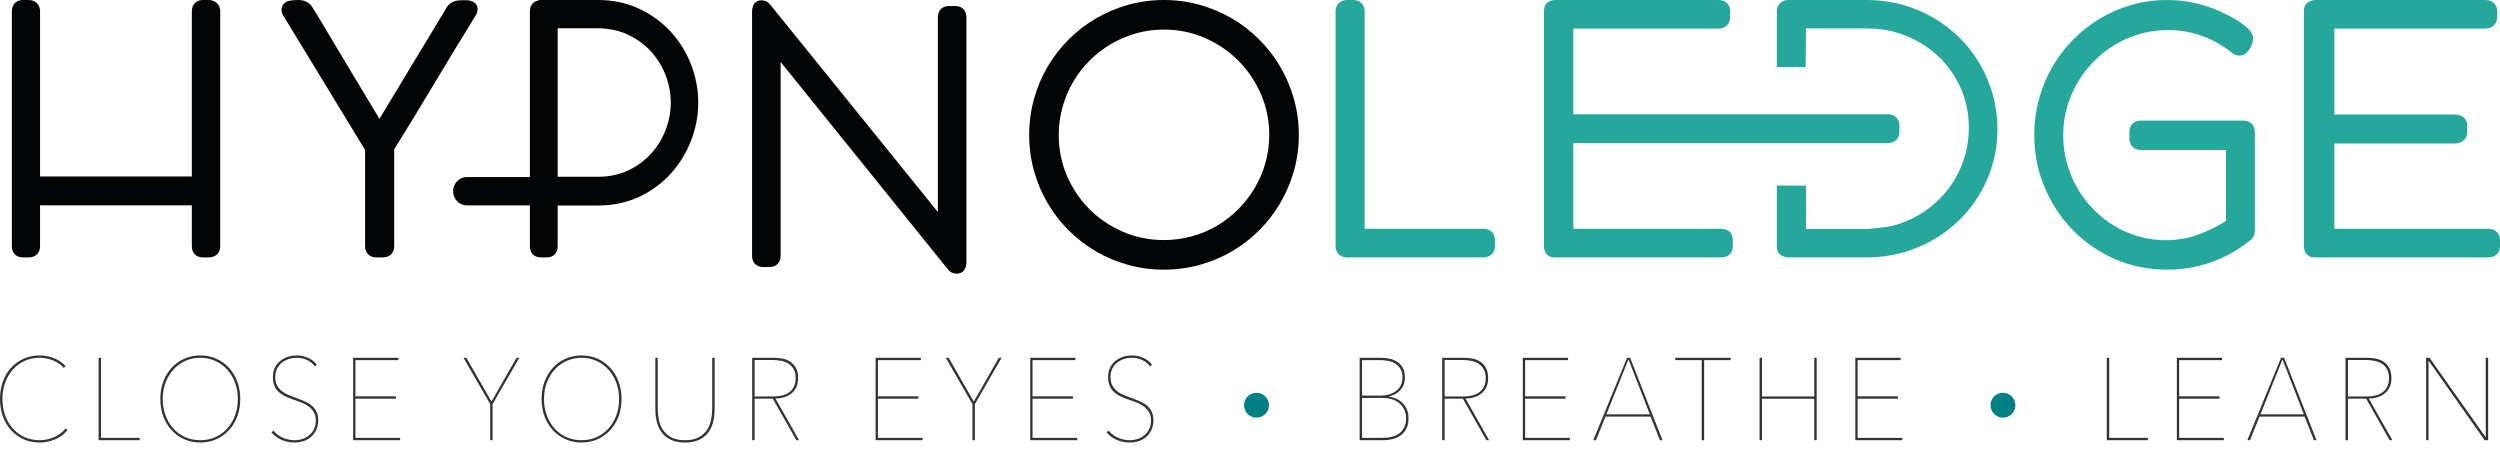
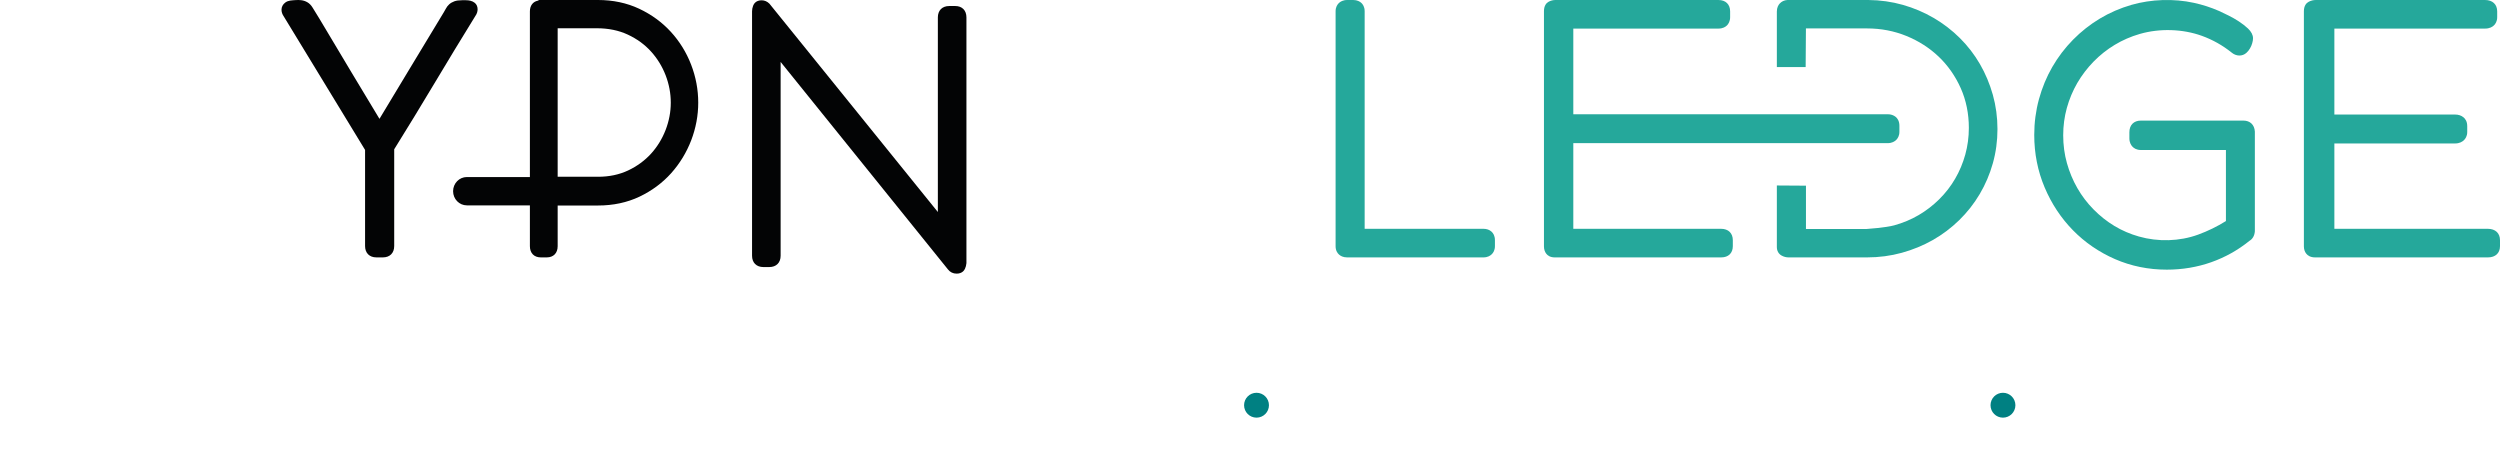
<svg xmlns="http://www.w3.org/2000/svg" width="211px" height="38px" viewBox="0 0 211 38" version="1.1">
  <title>28E12127-ACA9-4EB9-9A84-68B20CFD48AA</title>
  <defs>
    <filter id="filter-1">
      <feColorMatrix in="SourceGraphic" type="matrix" values="0 0 0 0 1 0 0 0 0 1 0 0 0 0 1 0 0 0 1 0" />
    </filter>
  </defs>
  <g id="HOME" stroke="none" stroke-width="1" fill="none" fill-rule="evenodd">
    <g id="00-MAIN-HOME" transform="translate(-135, -8443)">
      <g id="LOGO" transform="translate(-1, 8403)" filter="url(#filter-1)">
        <g transform="translate(135, 35)">
          <g id="Group" transform="translate(1, 5)">
            <g id="LOGO" transform="translate(1, 0)">
              <path d="M124.206,19.311 L114.177,19.311 L114.177,0.947 C114.177,0.576 114.021,0.357 113.889,0.239 C113.767,0.13 113.55,0 113.211,0 L112.705,0 C112.348,0 112.126,0.139 112.003,0.256 C111.876,0.377 111.724,0.595 111.724,0.947 L111.724,20.777 C111.724,21.15 111.882,21.367 112.013,21.484 C112.135,21.594 112.351,21.724 112.69,21.724 L124.206,21.724 C124.553,21.724 124.772,21.585 124.893,21.469 C125.021,21.349 125.172,21.131 125.172,20.777 L125.172,20.272 C125.172,19.889 125.016,19.669 124.884,19.55 C124.706,19.392 124.479,19.311 124.206,19.311" id="Fill-60" fill="#25A89B" />
              <path d="M144.261,19.311 L131.787,19.311 L131.787,12.082 L158.321,12.082 C158.684,12.082 158.91,11.936 159.039,11.812 C159.163,11.689 159.31,11.469 159.31,11.122 L159.31,10.616 C159.31,10.218 159.145,9.994 159.006,9.873 C158.822,9.72 158.592,9.642 158.321,9.642 L131.787,9.642 L131.787,2.413 L144.034,2.413 C144.415,2.413 144.64,2.263 144.765,2.136 C144.883,2.013 145.023,1.795 145.023,1.452 L145.023,0.961 C145.023,0.368 144.644,0 144.034,0 L130.285,0 C130.075,0 129.88,0.05 129.701,0.149 C129.523,0.248 129.31,0.467 129.31,0.947 L129.31,20.792 C129.31,21.043 129.379,21.256 129.511,21.421 C129.621,21.559 129.831,21.724 130.213,21.724 L144.275,21.724 C144.877,21.724 145.25,21.361 145.25,20.777 L145.25,20.272 C145.25,19.68 144.871,19.311 144.261,19.311" id="Fill-62" fill="#25A89B" />
              <path d="M166.106,5.407 C165.642,4.605 165.071,3.866 164.41,3.21 C163.75,2.554 163.007,1.984 162.202,1.514 C161.398,1.043 160.521,0.672 159.599,0.41 C158.676,0.148 157.698,0.01 156.685,0 L149.845,0.001 C149.59,0.019 149.368,0.122 149.207,0.301 C149.096,0.422 148.966,0.637 148.966,0.975 L148.966,5.659 L151.397,5.659 L151.42,2.399 L156.587,2.399 C157.748,2.399 158.86,2.612 159.895,3.033 C160.93,3.454 161.85,4.044 162.63,4.787 C163.408,5.531 164.034,6.426 164.489,7.447 C164.942,8.467 165.171,9.594 165.171,10.799 C165.171,11.57 165.069,12.326 164.87,13.046 C164.669,13.769 164.382,14.454 164.015,15.083 C163.652,15.711 163.202,16.292 162.68,16.809 C162.157,17.328 161.572,17.78 160.938,18.152 C160.304,18.524 159.609,18.816 158.87,19.019 C158.141,19.219 156.533,19.326 156.544,19.326 L151.423,19.326 L151.423,15.671 L148.966,15.655 L148.966,20.848 C148.966,21.168 149.108,21.425 149.368,21.57 C149.553,21.672 149.747,21.724 149.946,21.724 L156.587,21.724 C157.591,21.724 158.574,21.594 159.511,21.336 C160.443,21.079 161.326,20.715 162.134,20.256 C162.943,19.796 163.693,19.23 164.366,18.573 C165.034,17.919 165.615,17.18 166.09,16.376 C166.566,15.574 166.936,14.703 167.194,13.788 C167.454,12.869 167.586,11.897 167.586,10.897 C167.586,9.898 167.454,8.923 167.195,8 C166.936,7.081 166.57,6.208 166.106,5.407" id="Fill-64" fill="#25A89B" />
              <path d="M188.344,10.178 L179.688,10.178 C179.092,10.178 178.72,10.554 178.72,11.16 L178.72,11.678 C178.72,12.028 178.86,12.25 178.977,12.375 C179.099,12.505 179.322,12.66 179.688,12.66 L186.868,12.66 L186.868,18.657 C186.123,19.122 185.336,19.506 184.526,19.801 C182.935,20.383 181.127,20.418 179.527,19.963 C178.79,19.755 178.093,19.455 177.457,19.071 C176.818,18.685 176.225,18.215 175.695,17.675 C175.164,17.137 174.704,16.532 174.33,15.88 C173.955,15.228 173.658,14.516 173.448,13.766 C173.239,13.022 173.134,12.231 173.134,11.414 C173.134,10.627 173.236,9.853 173.441,9.111 C173.648,8.367 173.944,7.66 174.321,7.008 C174.703,6.354 175.164,5.747 175.696,5.202 C176.228,4.657 176.828,4.18 177.48,3.787 C178.129,3.394 178.842,3.083 179.6,2.864 C181.278,2.38 183.213,2.437 184.845,3.027 C185.747,3.355 186.589,3.828 187.336,4.426 C187.729,4.764 188.252,4.772 188.595,4.462 C188.716,4.355 188.819,4.226 188.903,4.079 C188.983,3.941 189.046,3.796 189.087,3.647 C189.133,3.491 189.155,3.355 189.155,3.234 C189.155,2.951 189.01,2.671 188.724,2.401 C188.514,2.203 188.26,2.006 187.971,1.815 C187.69,1.629 187.386,1.456 187.067,1.299 C186.762,1.15 186.505,1.025 186.286,0.925 C185.605,0.628 184.891,0.397 184.162,0.239 C182.462,-0.132 180.563,-0.068 178.897,0.41 C177.951,0.683 177.053,1.072 176.228,1.568 C175.403,2.064 174.642,2.665 173.964,3.353 C173.286,4.041 172.698,4.814 172.213,5.654 C171.73,6.491 171.352,7.406 171.087,8.374 C170.824,9.341 170.69,10.354 170.69,11.385 C170.69,12.953 170.986,14.444 171.568,15.819 C172.146,17.189 172.95,18.405 173.957,19.433 C174.962,20.46 176.157,21.28 177.507,21.869 C178.862,22.459 180.331,22.759 181.872,22.759 C183.187,22.759 184.45,22.548 185.629,22.131 C186.8,21.716 187.874,21.119 188.862,20.321 C189.12,20.168 189.278,19.899 189.31,19.523 L189.31,11.106 C189.278,10.534 188.907,10.178 188.344,10.178" id="Fill-66" fill="#25A89B" />
              <path d="M208.972,19.311 L196.021,19.311 L196.021,12.108 L206.206,12.108 C206.584,12.108 206.818,11.961 206.949,11.838 C207.078,11.715 207.234,11.495 207.234,11.146 L207.234,10.641 C207.234,10.242 207.061,10.018 206.916,9.9 C206.727,9.746 206.489,9.667 206.206,9.667 L196.021,9.667 L196.021,2.413 L208.736,2.413 C209.132,2.413 209.368,2.262 209.493,2.136 C209.617,2.015 209.763,1.797 209.763,1.452 L209.763,0.961 C209.763,0.368 209.369,0 208.736,0 L194.461,0 C194.244,0 194.041,0.05 193.856,0.149 C193.67,0.248 193.448,0.467 193.448,0.947 L193.448,20.792 C193.448,21.042 193.52,21.256 193.658,21.421 C193.773,21.559 193.991,21.724 194.387,21.724 L208.987,21.724 C209.611,21.724 210,21.361 210,20.777 L210,20.272 C210,19.68 209.607,19.311 208.972,19.311" id="Fill-68" fill="#25A89B" />
-               <path d="M16.61,0 L16.126,0 C15.764,0 15.551,0.148 15.436,0.272 C15.324,0.39 15.191,0.604 15.191,0.948 L15.191,14.892 L2.38,14.892 L2.38,0.948 C2.38,0.593 2.231,0.375 2.107,0.255 C1.986,0.139 1.772,0 1.433,0 L0.934,0 C0.574,0 0.361,0.147 0.243,0.273 C0.132,0.392 0,0.605 0,0.948 L0,20.777 C0,21.361 0.358,21.724 0.934,21.724 L1.418,21.724 C2.011,21.724 2.38,21.361 2.38,20.777 L2.38,17.332 L15.191,17.332 L15.191,20.777 C15.191,21.361 15.55,21.724 16.126,21.724 L16.61,21.724 C17.212,21.724 17.586,21.361 17.586,20.777 L17.586,0.948 C17.586,0.584 17.422,0.363 17.282,0.24 C17.102,0.083 16.87,0 16.61,0" id="Fill-70" fill="#030405" />
              <path d="M39.275,1.032 C39.299,0.939 39.31,0.858 39.31,0.782 C39.31,0.559 39.225,0.365 39.068,0.239 C38.964,0.154 38.838,0.094 38.688,0.059 C38.574,0.033 38.445,0.019 38.309,0.019 L38.009,0.019 C37.736,0.019 37.522,0.049 37.354,0.108 C37.177,0.172 37.027,0.259 36.908,0.369 C36.794,0.473 36.698,0.599 36.626,0.738 C36.576,0.831 36.519,0.93 36.459,1.032 L33.551,5.843 C32.715,7.226 31.873,8.622 31.027,10.03 C30.237,8.723 29.453,7.421 28.675,6.125 C27.77,4.618 26.862,3.099 25.949,1.562 L25.381,0.639 C25.257,0.434 25.104,0.281 24.927,0.182 C24.768,0.093 24.597,0.037 24.419,0.016 C24.27,-0.002 24.124,-0.004 23.974,0.006 C23.645,0.033 23.337,0.023 23.08,0.213 C22.873,0.365 22.759,0.583 22.759,0.824 C22.759,1.017 22.829,1.215 22.95,1.386 L29.812,12.653 L29.812,20.765 C29.812,21.356 30.18,21.724 30.772,21.724 L31.313,21.724 C31.904,21.724 32.271,21.356 32.271,20.765 L32.271,12.599 C33.429,10.739 34.576,8.86 35.679,7.013 C36.808,5.122 37.97,3.212 39.112,1.362 C39.191,1.253 39.246,1.142 39.275,1.032" id="Fill-72" fill="#030405" />
              <path d="M55.181,10.96 C54.893,11.708 54.479,12.384 53.95,12.969 C53.423,13.549 52.773,14.026 52.018,14.384 C51.269,14.738 50.417,14.919 49.484,14.919 L46.067,14.919 L46.067,2.385 L49.375,2.385 C50.345,2.385 51.224,2.565 51.987,2.921 C52.754,3.279 53.413,3.758 53.943,4.344 C54.476,4.931 54.893,5.609 55.181,6.358 C55.469,7.108 55.614,7.884 55.614,8.666 C55.614,9.439 55.469,10.21 55.181,10.96 M55.612,2.679 C54.873,1.874 53.974,1.22 52.941,0.735 C51.902,0.248 50.735,0 49.471,0 L44.5,0 L44.387,0.059 C43.975,0.143 43.723,0.481 43.723,0.961 L43.723,14.942 L38.403,14.942 C37.761,14.942 37.241,15.477 37.241,16.137 C37.241,16.797 37.761,17.333 38.403,17.333 L43.723,17.333 L43.723,20.778 C43.723,21.361 44.076,21.724 44.643,21.724 L45.147,21.724 C45.715,21.724 46.067,21.361 46.067,20.778 L46.067,17.345 L49.471,17.345 C50.755,17.345 51.935,17.093 52.978,16.596 C54.015,16.101 54.912,15.437 55.643,14.621 C56.371,13.808 56.94,12.874 57.337,11.845 C57.731,10.815 57.931,9.745 57.931,8.666 C57.931,7.566 57.728,6.484 57.328,5.451 C56.929,4.418 56.352,3.485 55.612,2.679" id="Fill-74" fill="#030405" />
              <path d="M79.622,0.508 L79.117,0.508 C78.524,0.508 78.155,0.877 78.155,1.469 L78.155,17.894 C75.913,15.117 73.679,12.355 71.455,9.604 C68.973,6.534 66.477,3.448 63.942,0.312 C63.755,0.124 63.526,0.025 63.28,0.025 C62.794,0.025 62.62,0.337 62.566,0.476 C62.504,0.637 62.473,0.8 62.473,0.956 L62.473,21.581 C62.473,22.173 62.842,22.54 63.434,22.54 L63.924,22.54 C64.517,22.54 64.885,22.173 64.885,21.581 L64.885,5.228 L79.006,22.737 C79.181,22.968 79.439,23.095 79.733,23.095 C80.183,23.095 80.369,22.842 80.441,22.689 C80.509,22.542 80.551,22.395 80.567,22.207 L80.567,1.469 C80.567,0.877 80.205,0.508 79.622,0.508" id="Fill-76" fill="#030405" />
-               <path d="M97.235,2.496 C98.45,2.496 99.608,2.732 100.679,3.198 C101.755,3.667 102.707,4.311 103.509,5.114 C104.312,5.917 104.956,6.87 105.423,7.947 C105.889,9.018 106.126,10.178 106.126,11.393 C106.126,12.207 106.017,12.999 105.805,13.746 C105.593,14.494 105.29,15.204 104.904,15.859 C104.517,16.513 104.048,17.119 103.509,17.658 C102.969,18.198 102.365,18.667 101.712,19.053 C101.06,19.438 100.346,19.739 99.59,19.947 C98.833,20.155 98.04,20.261 97.235,20.261 C96.02,20.261 94.862,20.028 93.789,19.566 C92.713,19.103 91.761,18.462 90.959,17.664 C90.158,16.867 89.516,15.918 89.053,14.84 C88.591,13.769 88.358,12.609 88.358,11.393 C88.358,10.584 88.466,9.792 88.678,9.038 C88.892,8.279 89.192,7.563 89.574,6.909 C89.954,6.257 90.42,5.653 90.959,5.114 C91.499,4.574 92.105,4.105 92.763,3.719 C93.419,3.333 94.133,3.029 94.882,2.816 C95.628,2.603 96.419,2.496 97.235,2.496 M108.21,8.362 C107.937,7.397 107.551,6.482 107.061,5.643 C106.569,4.805 105.971,4.029 105.281,3.34 C104.593,2.65 103.818,2.052 102.98,1.56 C102.141,1.069 101.226,0.682 100.262,0.41 C98.325,-0.137 96.143,-0.136 94.206,0.41 C93.241,0.682 92.327,1.07 91.488,1.56 C90.652,2.052 89.877,2.65 89.187,3.34 C88.499,4.029 87.901,4.803 87.409,5.643 C86.918,6.481 86.534,7.397 86.266,8.364 C85.998,9.333 85.862,10.352 85.862,11.393 C85.862,12.434 85.998,13.451 86.266,14.414 C86.534,15.378 86.918,16.291 87.409,17.128 C87.901,17.968 88.499,18.743 89.187,19.432 C89.88,20.124 90.654,20.722 91.488,21.21 C92.329,21.703 93.244,22.089 94.208,22.354 C95.175,22.622 96.194,22.759 97.235,22.759 C98.275,22.759 99.294,22.622 100.26,22.354 C101.223,22.089 102.138,21.704 102.98,21.21 C103.816,20.721 104.59,20.124 105.281,19.432 C105.971,18.741 106.57,17.966 107.061,17.128 C107.551,16.29 107.937,15.377 108.21,14.416 C108.482,13.452 108.621,12.435 108.621,11.393 C108.621,10.351 108.482,9.331 108.21,8.362" id="Fill-79" fill="#030405" />
            </g>
            <g id="Group-40" transform="translate(0, 30)">
-               <path d="M3.346,7.35 C3.784,7.35 4.215,7.263 4.639,7.09 C5.062,6.916 5.412,6.652 5.69,6.299 L5.69,6.299 L5.542,6.151 C5.283,6.485 4.954,6.736 4.555,6.903 C4.157,7.07 3.753,7.153 3.346,7.153 C2.87,7.153 2.439,7.063 2.053,6.883 C1.667,6.703 1.336,6.456 1.061,6.141 C0.786,5.827 0.575,5.458 0.426,5.036 C0.278,4.613 0.204,4.16 0.204,3.675 C0.204,3.19 0.28,2.737 0.431,2.314 C0.582,1.892 0.795,1.523 1.07,1.209 C1.345,0.894 1.676,0.647 2.062,0.467 C2.448,0.287 2.876,0.197 3.346,0.197 C3.519,0.197 3.698,0.213 3.883,0.246 C4.069,0.278 4.252,0.331 4.435,0.403 C4.617,0.475 4.79,0.565 4.954,0.673 C5.117,0.781 5.264,0.907 5.394,1.051 L5.394,1.051 L5.524,0.894 C5.252,0.593 4.923,0.368 4.537,0.221 C4.15,0.074 3.753,0 3.346,0 C2.858,0 2.408,0.092 1.997,0.275 C1.586,0.459 1.233,0.712 0.936,1.037 C0.639,1.361 0.409,1.749 0.246,2.201 C0.082,2.653 0,3.144 0,3.675 C0,4.206 0.082,4.697 0.246,5.149 C0.409,5.601 0.639,5.989 0.936,6.313 C1.233,6.638 1.585,6.891 1.993,7.075 C2.4,7.258 2.851,7.35 3.346,7.35 Z M11.789,7.153 L11.789,6.957 L8.526,6.957 L8.526,0.197 L8.323,0.197 L8.323,7.153 L11.789,7.153 Z M16.905,7.35 C17.386,7.35 17.834,7.258 18.248,7.075 C18.662,6.891 19.019,6.638 19.319,6.313 C19.618,5.989 19.853,5.603 20.023,5.154 C20.193,4.705 20.278,4.212 20.278,3.675 C20.278,3.138 20.193,2.645 20.023,2.196 C19.853,1.747 19.618,1.361 19.319,1.037 C19.019,0.712 18.664,0.459 18.253,0.275 C17.842,0.092 17.393,0 16.905,0 C16.416,0 15.967,0.092 15.556,0.275 C15.145,0.459 14.79,0.712 14.49,1.037 C14.191,1.361 13.956,1.747 13.786,2.196 C13.616,2.645 13.531,3.138 13.531,3.675 C13.531,4.212 13.616,4.705 13.786,5.154 C13.956,5.603 14.191,5.989 14.49,6.313 C14.79,6.638 15.147,6.891 15.561,7.075 C15.975,7.258 16.423,7.35 16.905,7.35 Z M16.905,7.153 C16.429,7.153 15.996,7.063 15.607,6.883 C15.218,6.703 14.884,6.456 14.606,6.141 C14.328,5.827 14.113,5.458 13.962,5.036 C13.811,4.613 13.735,4.16 13.735,3.675 C13.735,3.19 13.812,2.737 13.967,2.314 C14.121,1.892 14.339,1.523 14.62,1.209 C14.901,0.894 15.236,0.647 15.626,0.467 C16.015,0.287 16.441,0.197 16.905,0.197 C17.368,0.197 17.794,0.287 18.184,0.467 C18.573,0.647 18.908,0.894 19.189,1.209 C19.47,1.523 19.688,1.892 19.842,2.314 C19.997,2.737 20.074,3.19 20.074,3.675 C20.074,4.16 19.998,4.613 19.847,5.036 C19.696,5.458 19.481,5.827 19.203,6.141 C18.925,6.456 18.591,6.703 18.202,6.883 C17.813,7.063 17.38,7.153 16.905,7.153 Z M24.866,7.35 C25.131,7.35 25.386,7.309 25.63,7.227 C25.874,7.145 26.086,7.024 26.265,6.864 C26.444,6.703 26.588,6.507 26.696,6.274 C26.804,6.041 26.858,5.778 26.858,5.483 C26.858,5.188 26.807,4.938 26.705,4.731 C26.603,4.525 26.461,4.35 26.279,4.206 C26.097,4.061 25.885,3.939 25.644,3.837 C25.403,3.736 25.144,3.636 24.866,3.537 C24.662,3.465 24.462,3.387 24.268,3.302 C24.073,3.216 23.899,3.108 23.744,2.977 C23.59,2.846 23.466,2.687 23.373,2.501 C23.281,2.314 23.234,2.086 23.234,1.818 C23.234,1.543 23.287,1.304 23.392,1.101 C23.497,0.897 23.636,0.729 23.809,0.594 C23.982,0.46 24.175,0.36 24.388,0.295 C24.601,0.229 24.819,0.197 25.042,0.197 C25.357,0.197 25.649,0.26 25.918,0.388 C26.186,0.516 26.407,0.694 26.58,0.924 L26.58,0.924 L26.738,0.776 C26.546,0.527 26.301,0.336 26.001,0.201 C25.701,0.067 25.385,0 25.051,0 C24.779,0 24.521,0.041 24.277,0.123 C24.033,0.205 23.818,0.323 23.633,0.477 C23.448,0.631 23.301,0.82 23.193,1.046 C23.085,1.272 23.031,1.53 23.031,1.818 C23.031,2.113 23.075,2.363 23.165,2.57 C23.255,2.776 23.381,2.953 23.545,3.1 C23.709,3.248 23.903,3.372 24.129,3.474 C24.354,3.575 24.603,3.672 24.875,3.763 C25.091,3.835 25.306,3.916 25.519,4.004 C25.732,4.093 25.922,4.202 26.089,4.333 C26.256,4.464 26.392,4.622 26.497,4.805 C26.602,4.988 26.654,5.214 26.654,5.483 C26.654,5.752 26.606,5.989 26.511,6.195 C26.415,6.402 26.284,6.575 26.117,6.716 C25.95,6.857 25.758,6.965 25.542,7.04 C25.326,7.116 25.097,7.153 24.856,7.153 C24.523,7.153 24.2,7.086 23.888,6.952 C23.576,6.818 23.302,6.616 23.068,6.348 L23.068,6.348 L22.91,6.495 C23.133,6.757 23.412,6.965 23.749,7.119 C24.086,7.273 24.458,7.35 24.866,7.35 Z M33.772,7.153 L33.772,6.957 L30,6.957 L30,3.646 L33.411,3.646 L33.411,3.449 L30,3.449 L30,0.393 L33.624,0.393 L33.624,0.197 L29.805,0.197 L29.805,7.153 L33.772,7.153 Z M41.576,7.153 L41.576,4.107 L43.828,0.197 L43.596,0.197 L41.483,3.891 L39.361,0.197 L39.12,0.197 L41.372,4.107 L41.372,7.153 L41.576,7.153 Z M49.082,7.35 C49.564,7.35 50.012,7.258 50.426,7.075 C50.84,6.891 51.197,6.638 51.497,6.313 C51.796,5.989 52.031,5.603 52.201,5.154 C52.371,4.705 52.456,4.212 52.456,3.675 C52.456,3.138 52.371,2.645 52.201,2.196 C52.031,1.747 51.796,1.361 51.497,1.037 C51.197,0.712 50.842,0.459 50.431,0.275 C50.02,0.092 49.571,0 49.082,0 C48.594,0 48.145,0.092 47.734,0.275 C47.323,0.459 46.968,0.712 46.668,1.037 C46.369,1.361 46.134,1.747 45.964,2.196 C45.794,2.645 45.709,3.138 45.709,3.675 C45.709,4.212 45.794,4.705 45.964,5.154 C46.134,5.603 46.369,5.989 46.668,6.313 C46.968,6.638 47.325,6.891 47.739,7.075 C48.153,7.258 48.601,7.35 49.082,7.35 Z M49.082,7.153 C48.607,7.153 48.174,7.063 47.785,6.883 C47.396,6.703 47.062,6.456 46.784,6.141 C46.506,5.827 46.291,5.458 46.14,5.036 C45.989,4.613 45.913,4.16 45.913,3.675 C45.913,3.19 45.99,2.737 46.145,2.314 C46.299,1.892 46.517,1.523 46.798,1.209 C47.079,0.894 47.414,0.647 47.804,0.467 C48.193,0.287 48.619,0.197 49.082,0.197 C49.546,0.197 49.972,0.287 50.361,0.467 C50.751,0.647 51.086,0.894 51.367,1.209 C51.648,1.523 51.866,1.892 52.02,2.314 C52.175,2.737 52.252,3.19 52.252,3.675 C52.252,4.16 52.176,4.613 52.025,5.036 C51.874,5.458 51.659,5.827 51.381,6.141 C51.103,6.456 50.769,6.703 50.38,6.883 C49.991,7.063 49.558,7.153 49.082,7.153 Z M57.813,7.35 C58.276,7.35 58.667,7.276 58.985,7.129 C59.303,6.982 59.561,6.78 59.759,6.525 C59.957,6.269 60.099,5.969 60.185,5.626 C60.272,5.282 60.315,4.913 60.315,4.52 L60.315,4.52 L60.315,0.197 L60.111,0.197 L60.111,4.481 C60.111,4.769 60.083,5.069 60.028,5.38 C59.972,5.691 59.861,5.979 59.694,6.245 C59.527,6.51 59.294,6.728 58.994,6.898 C58.695,7.068 58.301,7.153 57.813,7.153 C57.312,7.153 56.912,7.065 56.613,6.888 C56.313,6.711 56.081,6.49 55.918,6.225 C55.754,5.96 55.646,5.671 55.593,5.36 C55.541,5.049 55.514,4.756 55.514,4.481 L55.514,4.481 L55.514,0.197 L55.31,0.197 L55.31,4.52 C55.31,4.913 55.354,5.282 55.44,5.626 C55.527,5.969 55.669,6.269 55.867,6.525 C56.064,6.78 56.322,6.982 56.64,7.129 C56.959,7.276 57.349,7.35 57.813,7.35 Z M63.689,7.153 L63.689,3.646 L65.227,3.646 L67.21,7.153 L67.442,7.153 L65.449,3.636 C65.666,3.636 65.887,3.606 66.112,3.547 C66.338,3.488 66.543,3.392 66.728,3.257 C66.914,3.123 67.065,2.948 67.183,2.732 C67.3,2.516 67.359,2.244 67.359,1.916 C67.359,1.562 67.297,1.274 67.173,1.051 C67.05,0.829 66.891,0.653 66.696,0.526 C66.501,0.398 66.281,0.311 66.033,0.265 C65.786,0.219 65.542,0.197 65.301,0.197 L65.301,0.197 L63.485,0.197 L63.485,7.153 L63.689,7.153 Z M65.292,3.459 L63.689,3.459 L63.689,0.383 L65.19,0.383 C65.437,0.383 65.68,0.406 65.918,0.452 C66.155,0.498 66.365,0.578 66.548,0.693 C66.73,0.807 66.877,0.965 66.988,1.164 C67.099,1.364 67.155,1.615 67.155,1.916 C67.155,2.407 66.996,2.787 66.677,3.056 C66.359,3.325 65.897,3.459 65.292,3.459 L65.292,3.459 Z M77.868,7.153 L77.868,6.957 L74.096,6.957 L74.096,3.646 L77.507,3.646 L77.507,3.449 L74.096,3.449 L74.096,0.393 L77.72,0.393 L77.72,0.197 L73.902,0.197 L73.902,7.153 L77.868,7.153 Z M82.28,7.153 L82.28,4.107 L84.532,0.197 L84.3,0.197 L82.187,3.891 L80.065,0.197 L79.824,0.197 L82.076,4.107 L82.076,7.153 L82.28,7.153 Z M90.918,7.153 L90.918,6.957 L87.146,6.957 L87.146,3.646 L90.556,3.646 L90.556,3.449 L87.146,3.449 L87.146,0.393 L90.769,0.393 L90.769,0.197 L86.951,0.197 L86.951,7.153 L90.918,7.153 Z M95.357,7.35 C95.622,7.35 95.877,7.309 96.121,7.227 C96.365,7.145 96.577,7.024 96.756,6.864 C96.935,6.703 97.079,6.507 97.187,6.274 C97.295,6.041 97.349,5.778 97.349,5.483 C97.349,5.188 97.298,4.938 97.196,4.731 C97.095,4.525 96.952,4.35 96.77,4.206 C96.588,4.061 96.376,3.939 96.135,3.837 C95.894,3.736 95.635,3.636 95.357,3.537 C95.153,3.465 94.954,3.387 94.759,3.302 C94.564,3.216 94.39,3.108 94.235,2.977 C94.081,2.846 93.957,2.687 93.865,2.501 C93.772,2.314 93.726,2.086 93.726,1.818 C93.726,1.543 93.778,1.304 93.883,1.101 C93.988,0.897 94.127,0.729 94.3,0.594 C94.473,0.46 94.666,0.36 94.88,0.295 C95.093,0.229 95.31,0.197 95.533,0.197 C95.848,0.197 96.14,0.26 96.409,0.388 C96.677,0.516 96.898,0.694 97.071,0.924 L97.071,0.924 L97.229,0.776 C97.037,0.527 96.792,0.336 96.492,0.201 C96.192,0.067 95.876,0 95.542,0 C95.27,0 95.012,0.041 94.768,0.123 C94.524,0.205 94.31,0.323 94.124,0.477 C93.939,0.631 93.792,0.82 93.684,1.046 C93.576,1.272 93.522,1.53 93.522,1.818 C93.522,2.113 93.567,2.363 93.656,2.57 C93.746,2.776 93.872,2.953 94.036,3.1 C94.2,3.248 94.395,3.372 94.62,3.474 C94.846,3.575 95.094,3.672 95.366,3.763 C95.582,3.835 95.797,3.916 96.01,4.004 C96.223,4.093 96.413,4.202 96.58,4.333 C96.747,4.464 96.883,4.622 96.988,4.805 C97.093,4.988 97.146,5.214 97.146,5.483 C97.146,5.752 97.098,5.989 97.002,6.195 C96.906,6.402 96.775,6.575 96.608,6.716 C96.441,6.857 96.25,6.965 96.033,7.04 C95.817,7.116 95.589,7.153 95.348,7.153 C95.014,7.153 94.691,7.086 94.379,6.952 C94.067,6.818 93.794,6.616 93.559,6.348 L93.559,6.348 L93.401,6.495 C93.624,6.757 93.903,6.965 94.24,7.119 C94.577,7.273 94.949,7.35 95.357,7.35 Z M116.766,7.153 C116.994,7.153 117.234,7.126 117.484,7.07 C117.734,7.014 117.963,6.918 118.17,6.78 C118.377,6.643 118.546,6.454 118.679,6.215 C118.812,5.976 118.879,5.67 118.879,5.296 C118.879,4.988 118.825,4.723 118.716,4.5 C118.608,4.278 118.472,4.094 118.309,3.95 C118.145,3.806 117.967,3.696 117.776,3.621 C117.584,3.546 117.405,3.498 117.238,3.478 L117.238,3.478 L117.238,3.459 C117.405,3.42 117.569,3.359 117.729,3.277 C117.89,3.195 118.034,3.089 118.16,2.958 C118.287,2.827 118.387,2.669 118.462,2.486 C118.536,2.303 118.573,2.086 118.573,1.837 C118.573,1.517 118.514,1.251 118.397,1.042 C118.279,0.832 118.125,0.665 117.933,0.54 C117.742,0.416 117.524,0.328 117.28,0.275 C117.036,0.223 116.79,0.197 116.543,0.197 L116.543,0.197 L114.754,0.197 L114.754,7.153 L116.766,7.153 Z M116.534,3.39 L114.958,3.39 L114.958,0.393 L116.487,0.393 C116.735,0.393 116.971,0.418 117.196,0.467 C117.422,0.516 117.621,0.596 117.794,0.707 C117.967,0.819 118.106,0.97 118.211,1.159 C118.316,1.349 118.369,1.585 118.369,1.867 C118.369,2.136 118.315,2.366 118.207,2.56 C118.099,2.753 117.958,2.91 117.785,3.031 C117.612,3.153 117.416,3.243 117.196,3.302 C116.977,3.361 116.756,3.39 116.534,3.39 L116.534,3.39 Z M116.673,6.957 L114.958,6.957 L114.958,3.587 L116.775,3.587 C116.985,3.587 117.201,3.618 117.424,3.68 C117.646,3.742 117.85,3.842 118.035,3.98 C118.221,4.117 118.373,4.297 118.494,4.52 C118.614,4.743 118.675,5.011 118.675,5.326 C118.675,5.614 118.624,5.861 118.522,6.068 C118.42,6.274 118.281,6.443 118.105,6.574 C117.929,6.705 117.717,6.801 117.47,6.864 C117.223,6.926 116.957,6.957 116.673,6.957 L116.673,6.957 Z M121.928,7.153 L121.928,3.646 L123.466,3.646 L125.449,7.153 L125.681,7.153 L123.689,3.636 C123.905,3.636 124.126,3.606 124.351,3.547 C124.577,3.488 124.782,3.392 124.968,3.257 C125.153,3.123 125.304,2.948 125.422,2.732 C125.539,2.516 125.598,2.244 125.598,1.916 C125.598,1.562 125.536,1.274 125.412,1.051 C125.289,0.829 125.13,0.653 124.935,0.526 C124.74,0.398 124.52,0.311 124.272,0.265 C124.025,0.219 123.781,0.197 123.54,0.197 L123.54,0.197 L121.724,0.197 L121.724,7.153 L121.928,7.153 Z M123.531,3.459 L121.928,3.459 L121.928,0.383 L123.429,0.383 C123.676,0.383 123.919,0.406 124.157,0.452 C124.395,0.498 124.605,0.578 124.787,0.693 C124.969,0.807 125.116,0.965 125.227,1.164 C125.338,1.364 125.394,1.615 125.394,1.916 C125.394,2.407 125.235,2.787 124.917,3.056 C124.598,3.325 124.137,3.459 123.531,3.459 L123.531,3.459 Z M132.493,7.153 L132.493,6.957 L128.721,6.957 L128.721,3.646 L132.132,3.646 L132.132,3.449 L128.721,3.449 L128.721,0.393 L132.345,0.393 L132.345,0.197 L128.526,0.197 L128.526,7.153 L132.493,7.153 Z M134.699,7.153 L135.505,5.159 L139.314,5.159 L140.093,7.153 L140.315,7.153 L137.581,0.197 L137.322,0.197 L134.476,7.153 L134.699,7.153 Z M139.249,4.972 L135.579,4.972 L137.442,0.334 L139.249,4.972 Z M143.828,7.153 L143.828,0.393 L146.061,0.393 L146.061,0.197 L141.39,0.197 L141.39,0.393 L143.624,0.393 L143.624,7.153 L143.828,7.153 Z M148.712,7.153 L148.712,3.655 L153.123,3.655 L153.123,7.153 L153.327,7.153 L153.327,0.197 L153.123,0.197 L153.123,3.459 L148.712,3.459 L148.712,0.197 L148.508,0.197 L148.508,7.153 L148.712,7.153 Z M160.556,7.153 L160.556,6.957 L156.784,6.957 L156.784,3.646 L160.195,3.646 L160.195,3.449 L156.784,3.449 L156.784,0.393 L160.408,0.393 L160.408,0.197 L156.589,0.197 L156.589,7.153 L160.556,7.153 Z M181.279,7.153 L181.279,6.957 L178.017,6.957 L178.017,0.197 L177.813,0.197 L177.813,7.153 L181.279,7.153 Z M187.692,7.153 L187.692,6.957 L183.92,6.957 L183.92,3.646 L187.331,3.646 L187.331,3.449 L183.92,3.449 L183.92,0.393 L187.544,0.393 L187.544,0.197 L183.726,0.197 L183.726,7.153 L187.692,7.153 Z M189.898,7.153 L190.704,5.159 L194.513,5.159 L195.292,7.153 L195.514,7.153 L192.78,0.197 L192.521,0.197 L189.676,7.153 L189.898,7.153 Z M194.449,4.972 L190.778,4.972 L192.641,0.334 L194.449,4.972 Z M198.165,7.153 L198.165,3.646 L199.703,3.646 L201.687,7.153 L201.918,7.153 L199.926,3.636 C200.142,3.636 200.363,3.606 200.589,3.547 C200.814,3.488 201.019,3.392 201.205,3.257 C201.39,3.123 201.542,2.948 201.659,2.732 C201.776,2.516 201.835,2.244 201.835,1.916 C201.835,1.562 201.773,1.274 201.65,1.051 C201.526,0.829 201.367,0.653 201.172,0.526 C200.978,0.398 200.757,0.311 200.51,0.265 C200.263,0.219 200.019,0.197 199.778,0.197 L199.778,0.197 L197.961,0.197 L197.961,7.153 L198.165,7.153 Z M199.768,3.459 L198.165,3.459 L198.165,0.383 L199.666,0.383 C199.913,0.383 200.156,0.406 200.394,0.452 C200.632,0.498 200.842,0.578 201.024,0.693 C201.206,0.807 201.353,0.965 201.464,1.164 C201.576,1.364 201.631,1.615 201.631,1.916 C201.631,2.407 201.472,2.787 201.154,3.056 C200.836,3.325 200.374,3.459 199.768,3.459 L199.768,3.459 Z M204.968,7.153 L204.968,0.472 L204.995,0.472 L209.703,7.153 L210,7.153 L210,0.197 L209.796,0.197 L209.796,6.869 L209.768,6.869 L205.051,0.197 L204.764,0.197 L204.764,7.153 L204.968,7.153 Z" id="CLOSEYOUREYESBREATHELEARN" fill="#333333" fill-rule="nonzero" />
              <circle id="Oval" fill="#008082" cx="106.05" cy="4.2" r="1.05" />
              <circle id="Oval-Copy-8" fill="#008082" cx="169.05" cy="4.2" r="1.05" />
            </g>
          </g>
        </g>
      </g>
    </g>
  </g>
</svg>